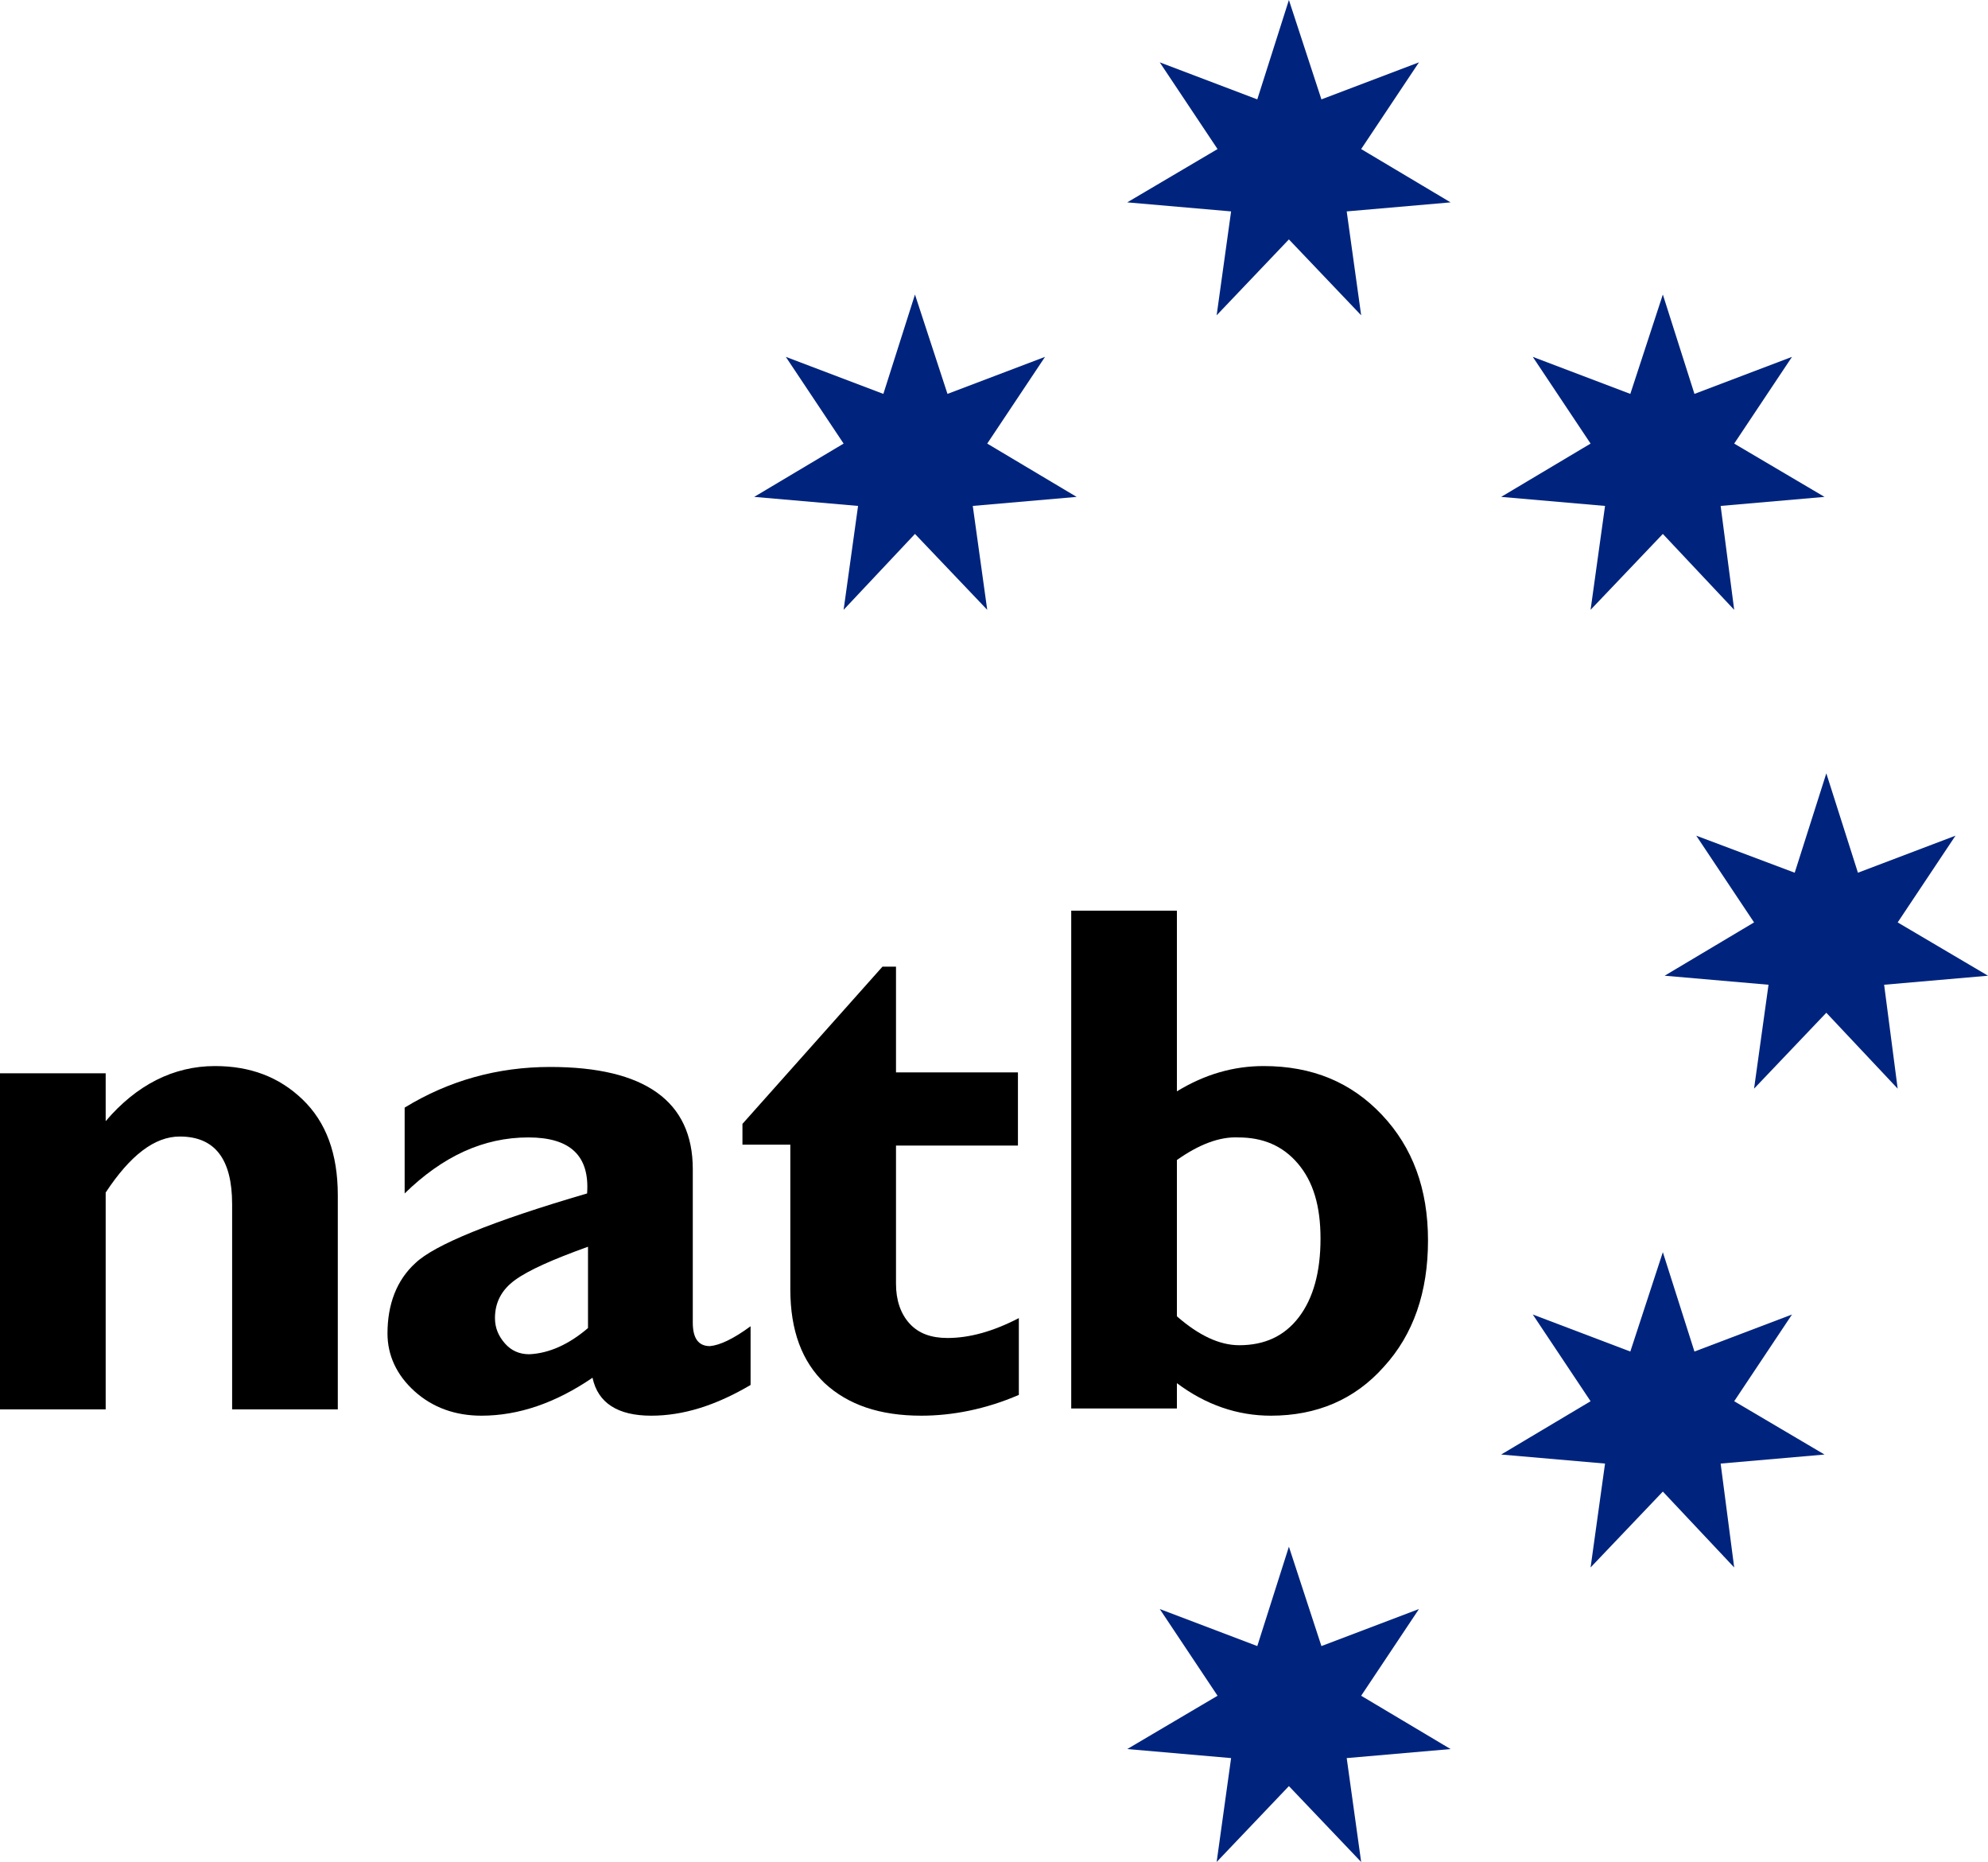
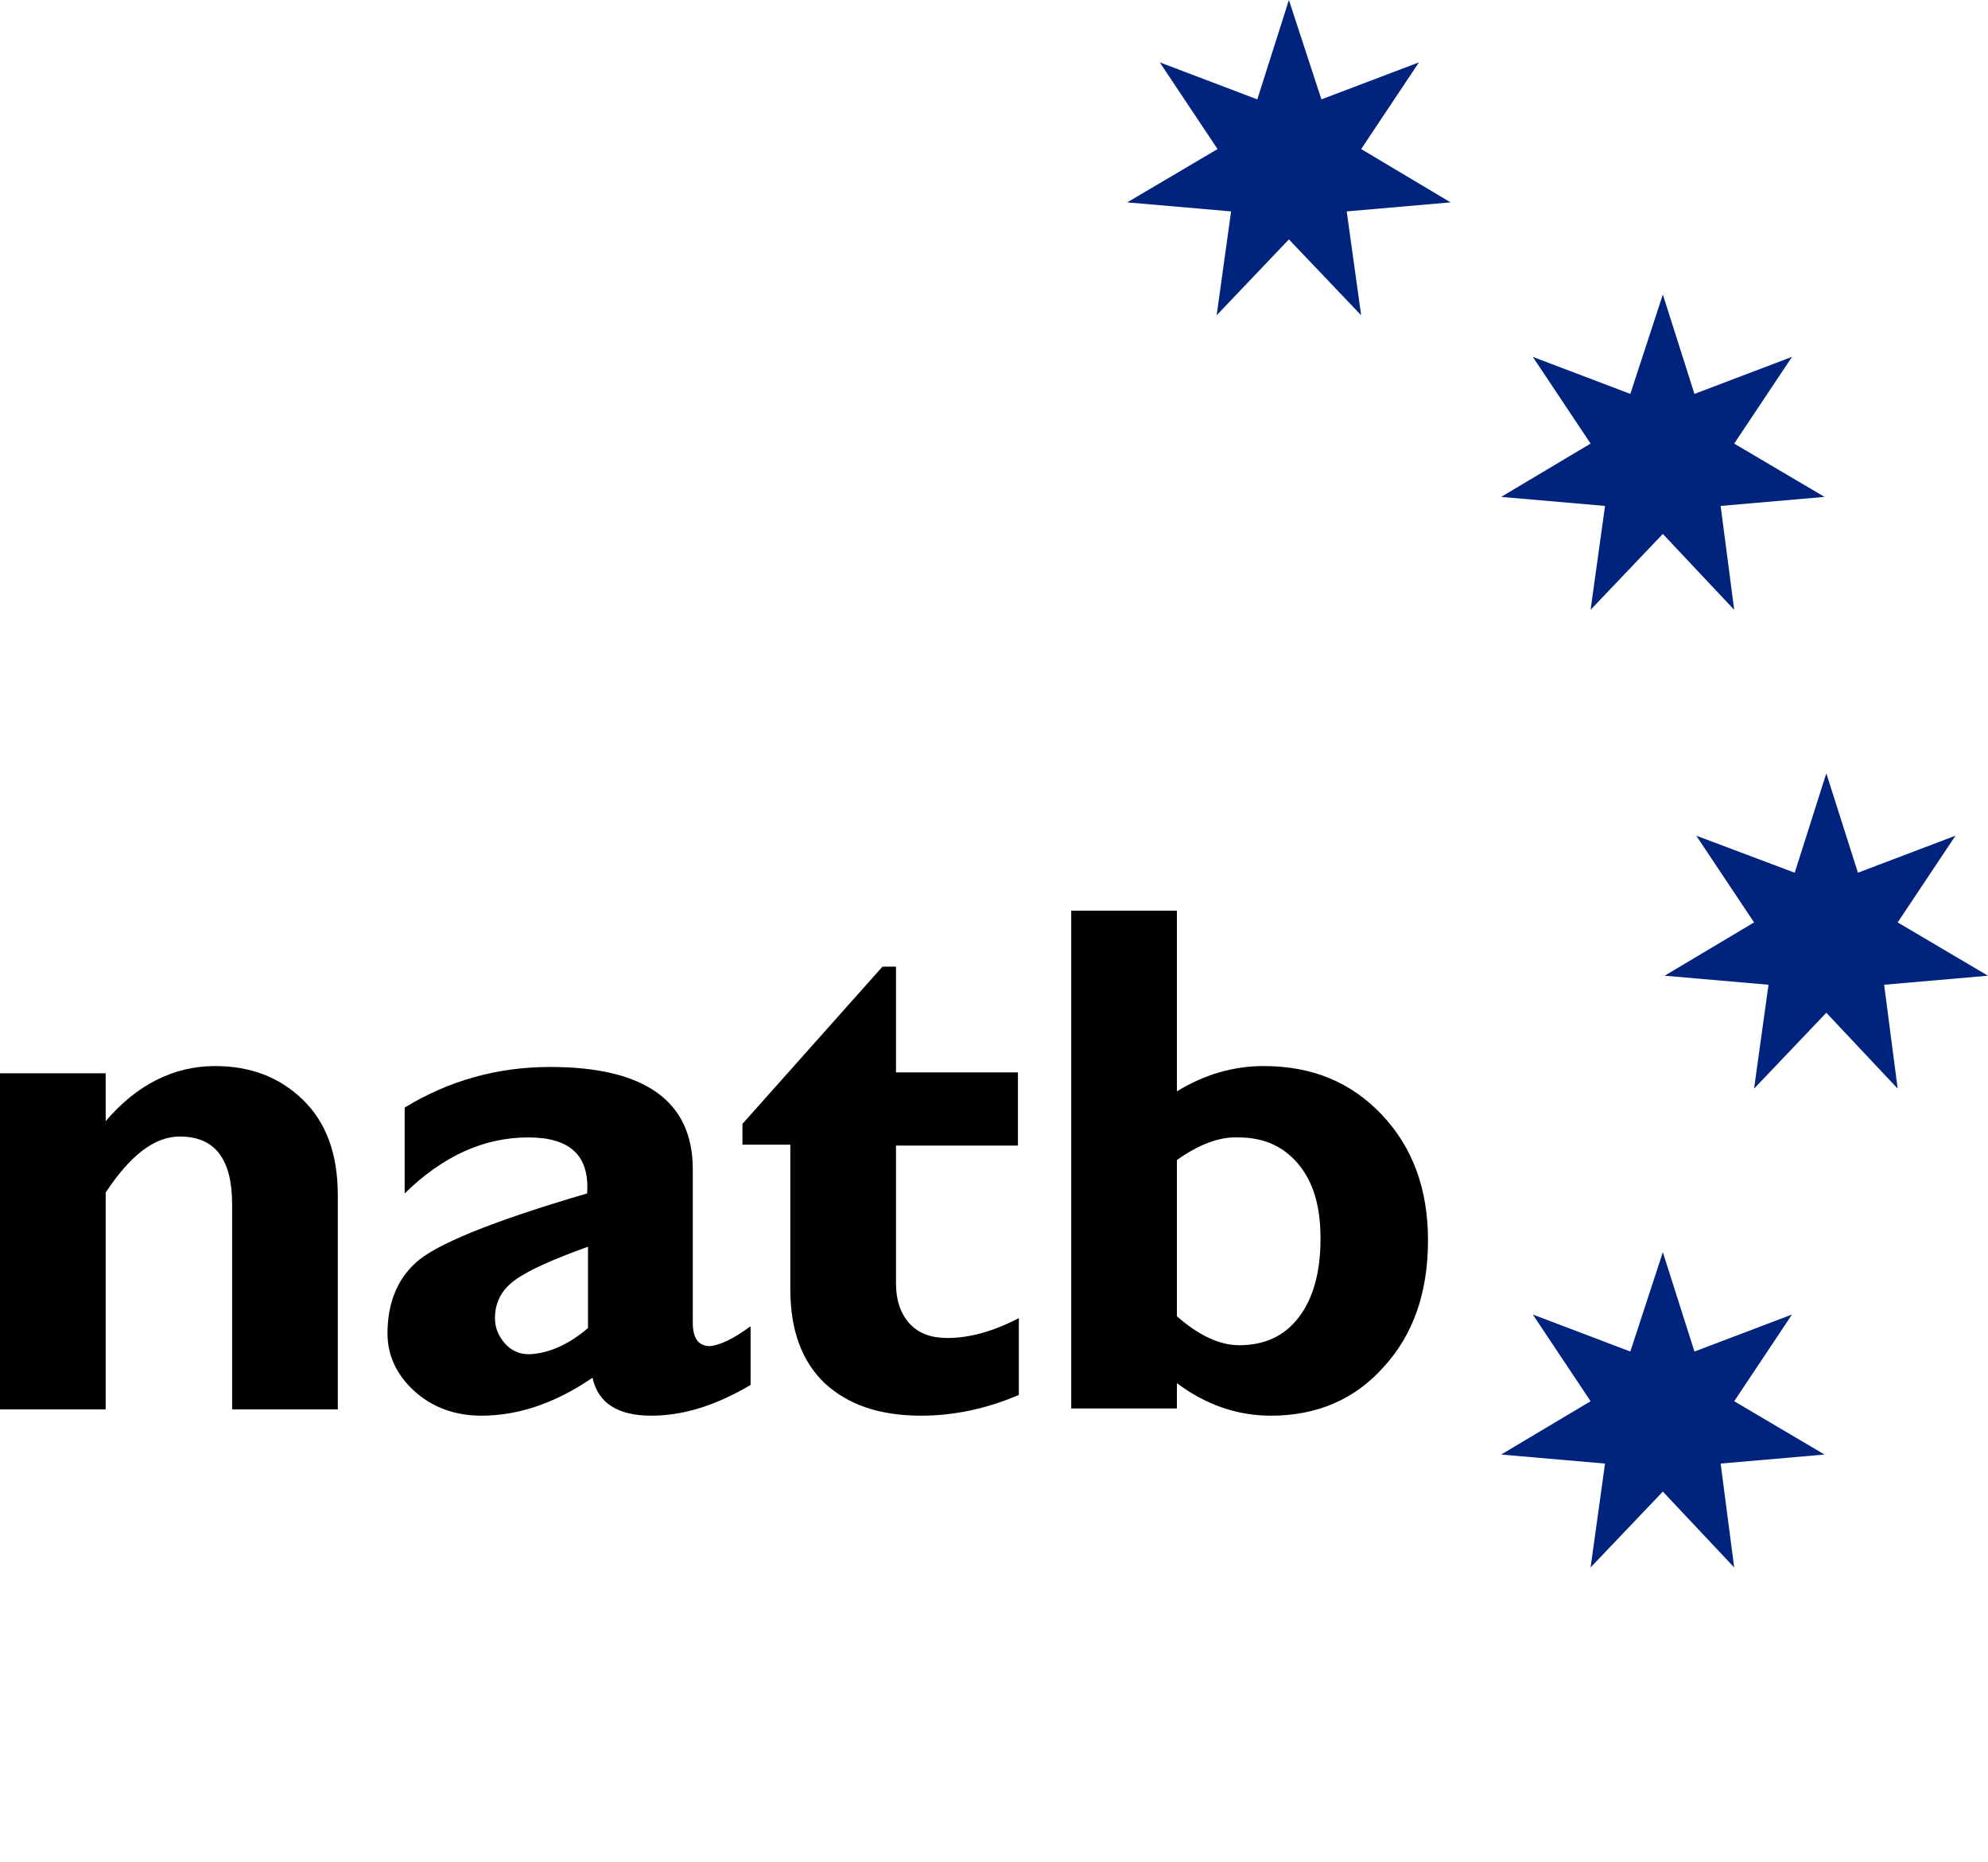
<svg xmlns="http://www.w3.org/2000/svg" version="1.1" id="圖層_1" x="0px" y="0px" viewBox="0 0 220.1 206.1" style="enable-background:new 0 0 220.1 206.1;" xml:space="preserve">
  <style type="text/css">
	.st0{fill:#00247D;}
</style>
  <g>
    <path d="M11.7,118.8v5.3c3.4-4,7.5-6.1,12.1-6.1c3.9,0,7.1,1.2,9.7,3.7s3.9,6,3.9,10.6V156H25.7v-22.7c0-5-1.9-7.5-5.8-7.5   c-2.8,0-5.5,2.1-8.2,6.2v24H0v-37.2H11.7z" />
    <path d="M83.1,146.8v6.5c-3.9,2.3-7.5,3.4-11,3.4c-3.7,0-5.9-1.4-6.5-4.2c-4.1,2.8-8.2,4.2-12.3,4.2c-2.9,0-5.4-0.9-7.4-2.7   c-2-1.8-3-4-3-6.4c0-3.2,1-5.9,3.1-7.8c2.1-2,8.4-4.6,19-7.7c0.3-4.2-1.9-6.2-6.5-6.2c-5,0-9.5,2.1-13.7,6.2v-9.5   c4.9-3,10.3-4.5,16.1-4.5c10.5,0,15.8,3.8,15.8,11.3v17c0,1.7,0.6,2.6,1.9,2.6C79.7,148.9,81.2,148.2,83.1,146.8z M65.1,147v-9   c-3.9,1.4-6.6,2.6-8.1,3.7c-1.5,1.1-2.2,2.5-2.2,4.2c0,1.1,0.4,2,1.1,2.8c0.7,0.8,1.6,1.2,2.7,1.2C60.8,149.8,63,148.8,65.1,147z" />
    <path d="M112.7,118.8v8H99.2v15.3c0,1.8,0.5,3.3,1.5,4.4c1,1.1,2.4,1.6,4.2,1.6c2.4,0,5-0.7,7.9-2.2v8.5c-3.7,1.6-7.4,2.3-10.8,2.3   c-4.6,0-8.1-1.2-10.7-3.6c-2.5-2.4-3.8-5.8-3.8-10.4v-16h-5.3v-2.3L97.7,107h1.5v11.7H112.7z" />
    <path d="M130.3,100.9v19.9c3.1-1.9,6.3-2.8,9.6-2.8c5.4,0,9.7,1.8,13.1,5.4c3.4,3.6,5.1,8.2,5.1,13.9c0,5.7-1.6,10.4-4.9,14   c-3.2,3.6-7.4,5.4-12.5,5.4c-3.7,0-7.2-1.2-10.4-3.6v2.8h-11.7v-55.1H130.3z M130.3,128.4v17.3c2.4,2.1,4.7,3.2,6.9,3.2   c2.8,0,5-1,6.6-3.1c1.6-2.1,2.4-5,2.4-8.7c0-3.6-0.8-6.3-2.5-8.3c-1.7-2-3.9-2.9-6.6-2.9C135,125.8,132.7,126.7,130.3,128.4z" />
  </g>
-   <polygon class="st0" points="150.7,187.7 157.1,178.1 146.3,182.2 142.7,171.2 139.2,182.2 128.4,178.1 134.8,187.7 124.8,193.6   136.3,194.6 134.7,206.1 142.7,197.7 150.7,206.1 149.1,194.6 160.6,193.6 " />
  <polygon class="st0" points="136.3,23.4 134.7,34.9 142.7,26.5 150.7,34.9 149.1,23.4 160.6,22.4 150.7,16.5 157.1,6.9 146.3,11   142.7,0 139.2,11 128.4,6.9 134.8,16.5 124.8,22.4 " />
  <polygon class="st0" points="202,55 192,49.1 198.4,39.5 187.6,43.6 184.1,32.6 180.5,43.6 169.7,39.5 176.1,49.1 166.2,55   177.7,56 176.1,67.5 184.1,59.1 192,67.5 190.5,56 " />
  <polygon class="st0" points="202,161 192,155.1 198.4,145.5 187.6,149.6 184.1,138.6 180.5,149.6 169.7,145.5 176.1,155.1   166.2,161 177.7,162 176.1,173.5 184.1,165.1 192,173.5 190.5,162 " />
  <polygon class="st0" points="220.1,108 210.1,102.1 216.5,92.5 205.7,96.6 202.2,85.6 198.7,96.6 187.8,92.5 194.2,102.1 184.3,108   195.8,109 194.2,120.5 202.2,112.1 210.1,120.5 208.6,109 " />
-   <polygon class="st0" points="83.5,55 93.4,49.1 87,39.5 97.8,43.6 101.3,32.6 104.9,43.6 115.7,39.5 109.3,49.1 119.2,55 107.7,56   109.3,67.5 101.3,59.1 93.4,67.5 95,56 " />
</svg>